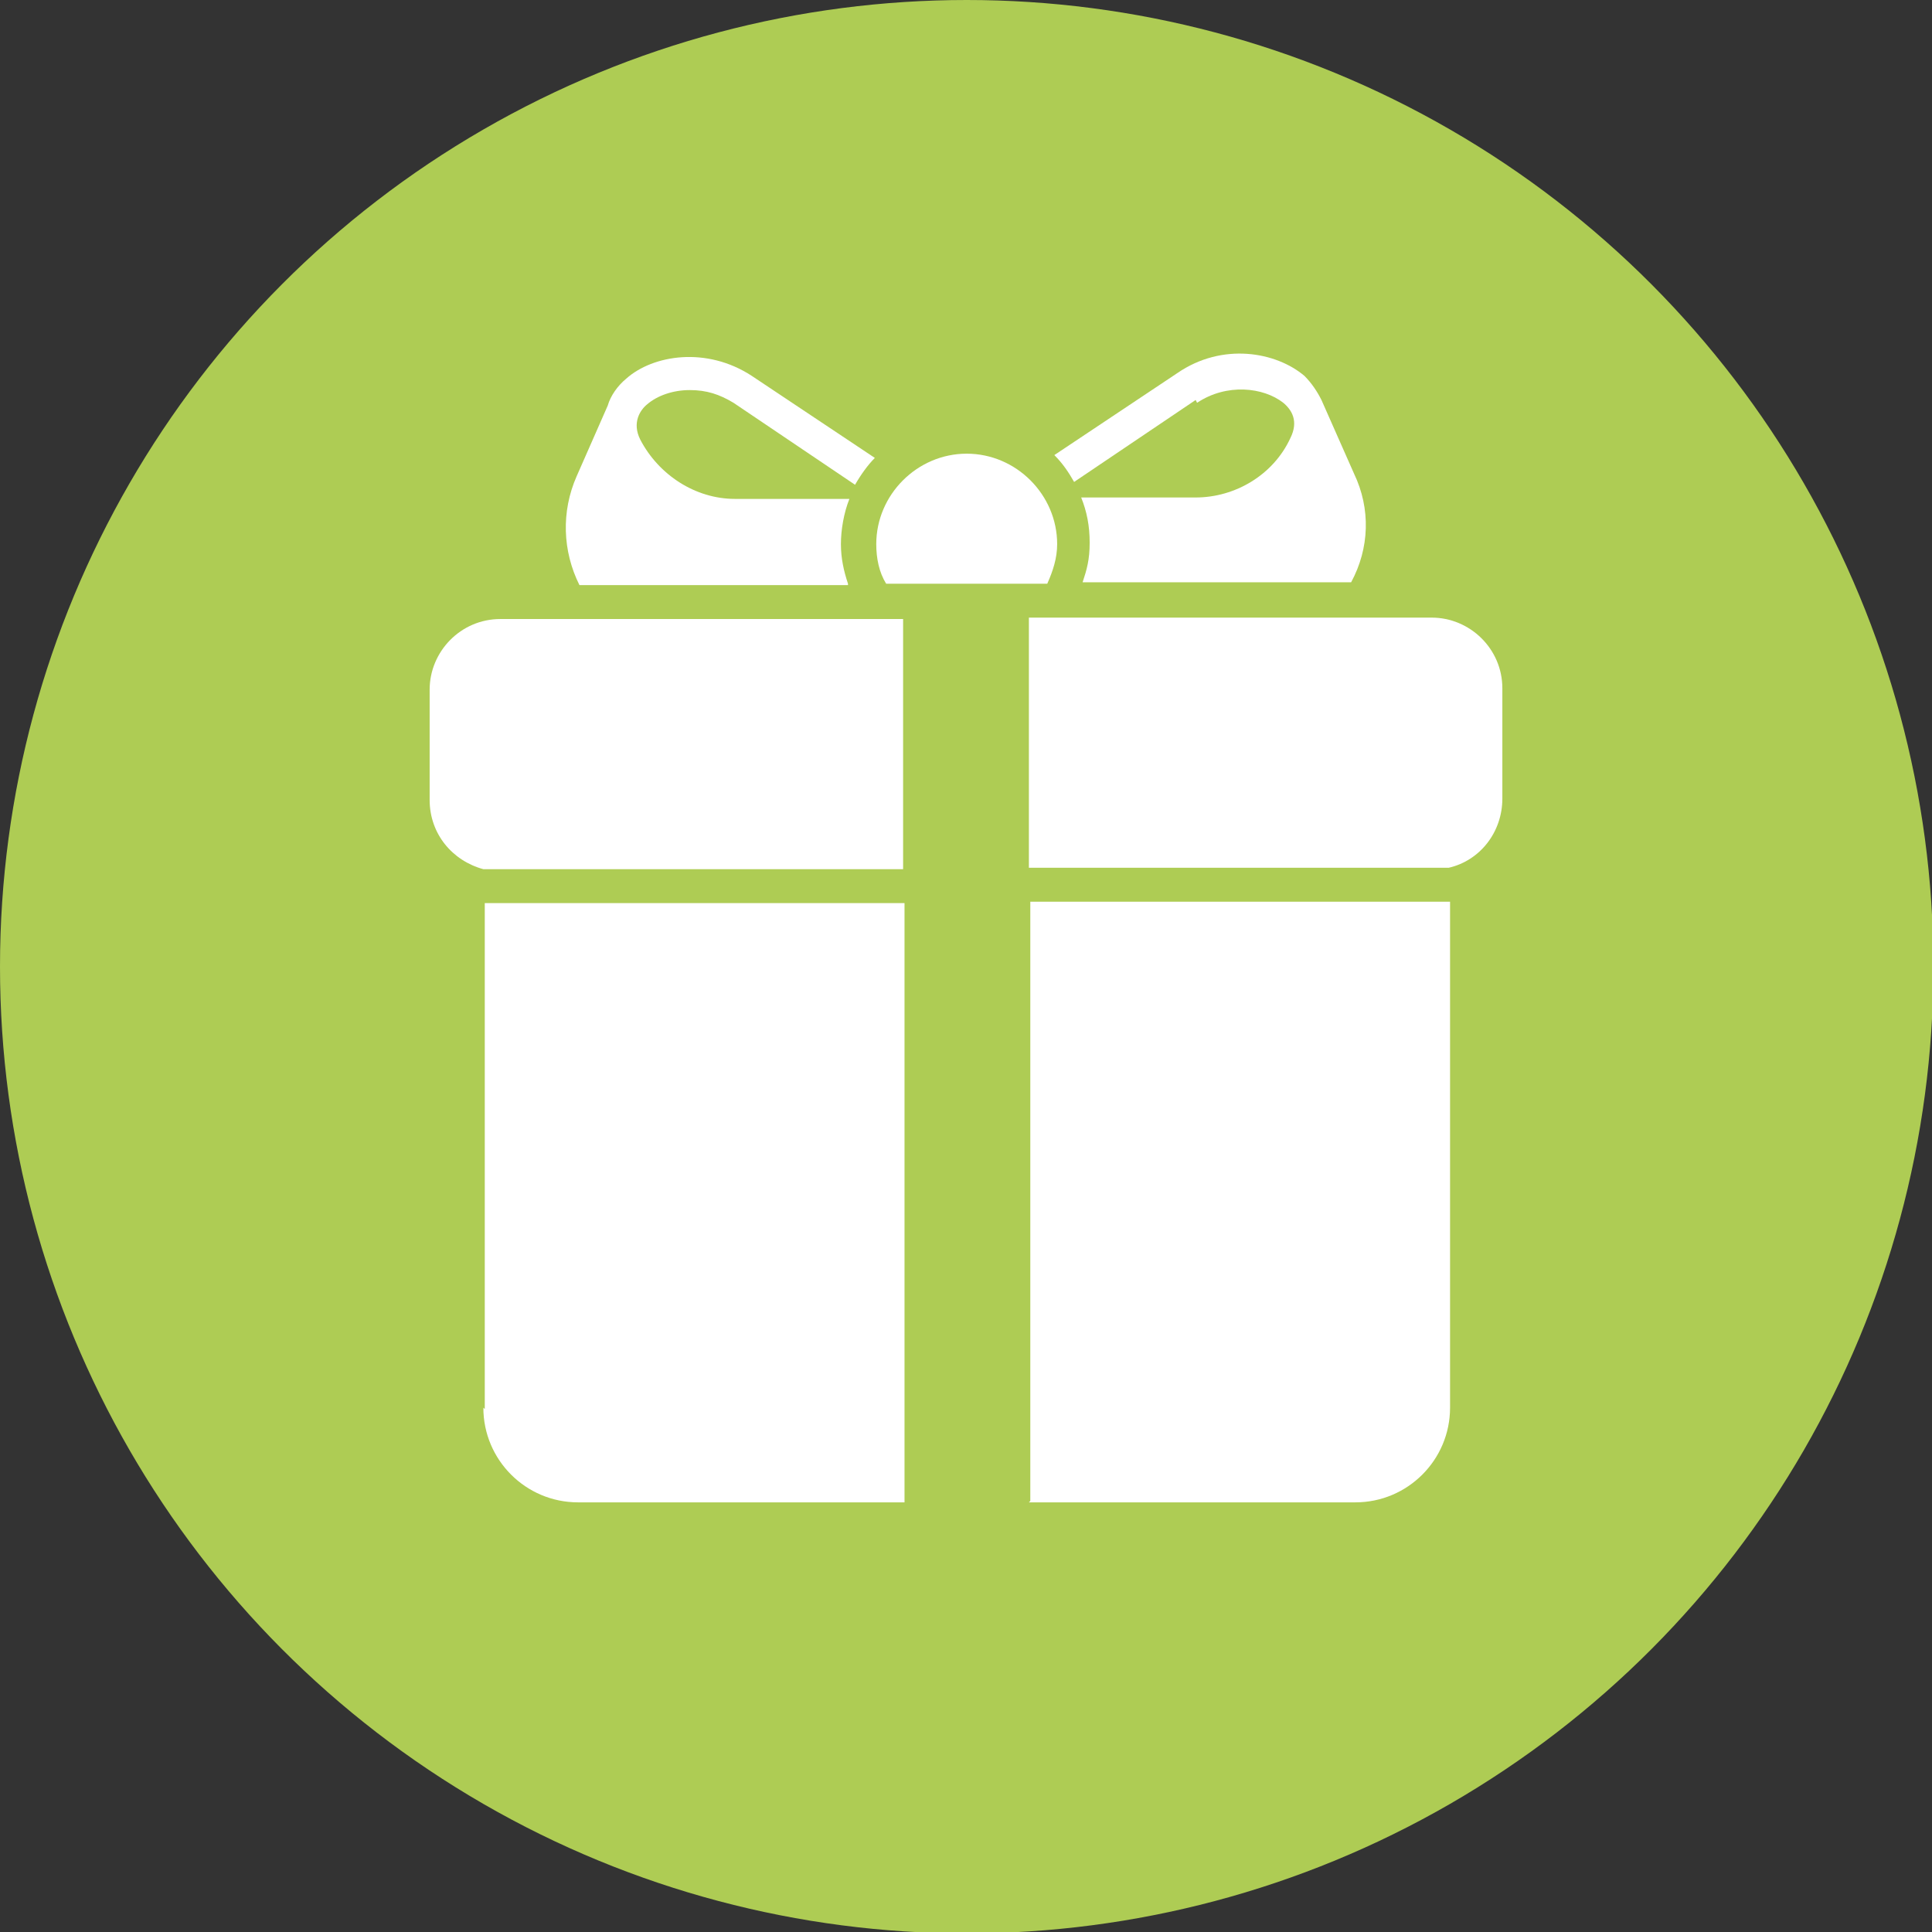
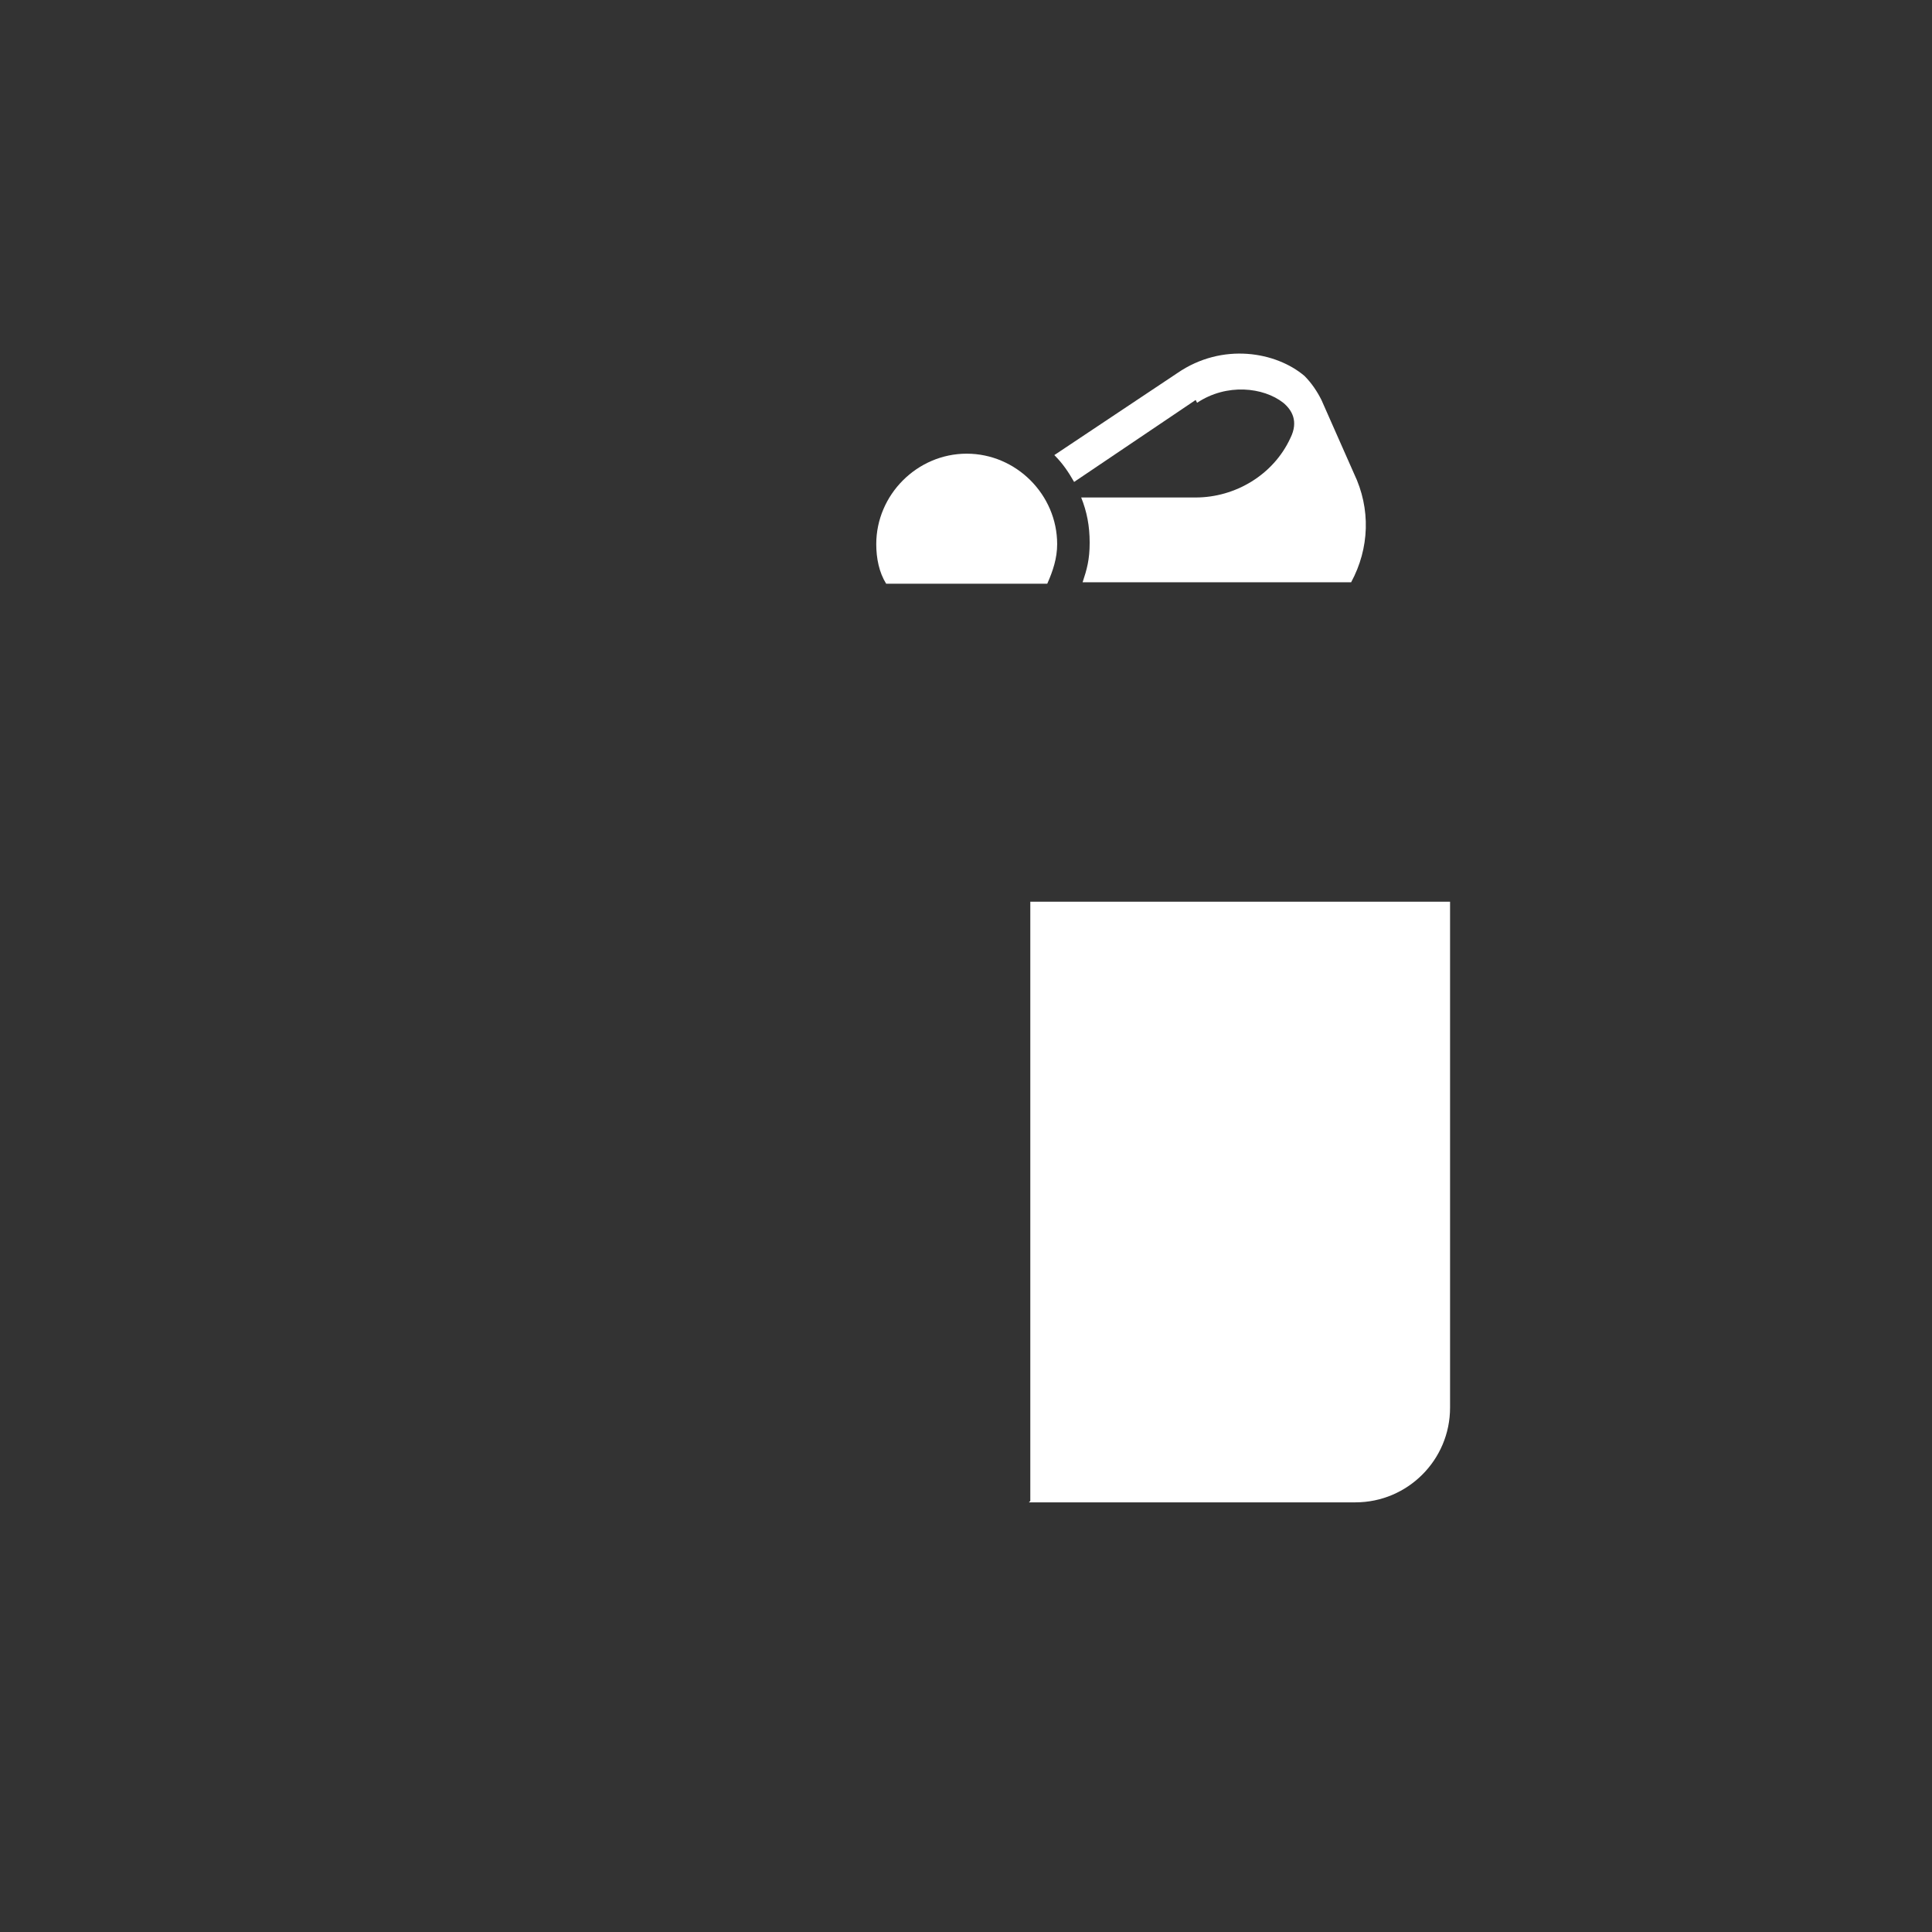
<svg xmlns="http://www.w3.org/2000/svg" id="_圖層_1" data-name="圖層_1" version="1.1" viewBox="0 0 136.7 136.7">
  <rect x="0" y="0" width="136.7" height="136.7" fill="#333333" stroke="none" />
  <defs>
    <style>
      .st0 {
        fill: #fff;
      }

      .st1 {
        fill: #aecc54;
      }
    </style>
  </defs>
-   <circle class="st1" cx="68.4" cy="68.4" r="68.4" />
  <g>
    <path class="st0" d="M84.7,28.5c2.1-1.4,4.7-1.1,6.1,0,.6.5,1.1,1.3.5,2.5-1.2,2.6-3.9,4.2-6.7,4.2h-8.1c.4,1,.6,2,.6,3.2s-.2,1.9-.5,2.8h19c1.3-2.4,1.4-5.2.2-7.7l-2.3-5.2c-.3-.6-.7-1.2-1.2-1.7-2-1.7-5.8-2.4-9-.2l-8.7,5.8c.6.6,1,1.2,1.4,1.9l8.6-5.8Z" />
-     <path class="st0" d="M60,41.3c-.3-.9-.5-1.8-.5-2.8s.2-2.2.6-3.2h-8.1c-2.8,0-5.4-1.7-6.7-4.2-.6-1.2,0-2.1.5-2.5.7-.6,1.8-1,3-1s2.1.3,3.1.9l8.6,5.8c.4-.7.9-1.4,1.4-1.9l-8.7-5.8c-3.2-2.1-7-1.5-8.9.2-.6.5-1.1,1.2-1.3,1.9l-2.2,5c-1.1,2.5-1,5.3.2,7.7h19Z" />
    <path class="st0" d="M62.6,41.3h11.5c.4-.9.7-1.8.7-2.8,0-3.5-2.9-6.4-6.4-6.4s-6.4,2.9-6.4,6.4c0,1,.2,2,.7,2.8h0Z" />
-     <path class="st0" d="M30.4,48.8v7.8c0,2.4,1.6,4.3,3.8,4.9h29.7v-17.7h-28.5c-2.8,0-5,2.3-5,5Z" />
-     <path class="st0" d="M34.2,99.6c0,3.7,3,6.7,6.7,6.7h23.1v-42.4h-29.7v35.8Z" />
-     <path class="st0" d="M101.3,43.7h-28.5v17.7h29.7c2.2-.5,3.8-2.5,3.8-4.9v-7.8c0-2.8-2.3-5-5-5h0Z" />
    <path class="st0" d="M72.8,106.3h23.1c3.7,0,6.7-3,6.7-6.7v-35.8h-29.7v42.4Z" />
  </g>
</svg>